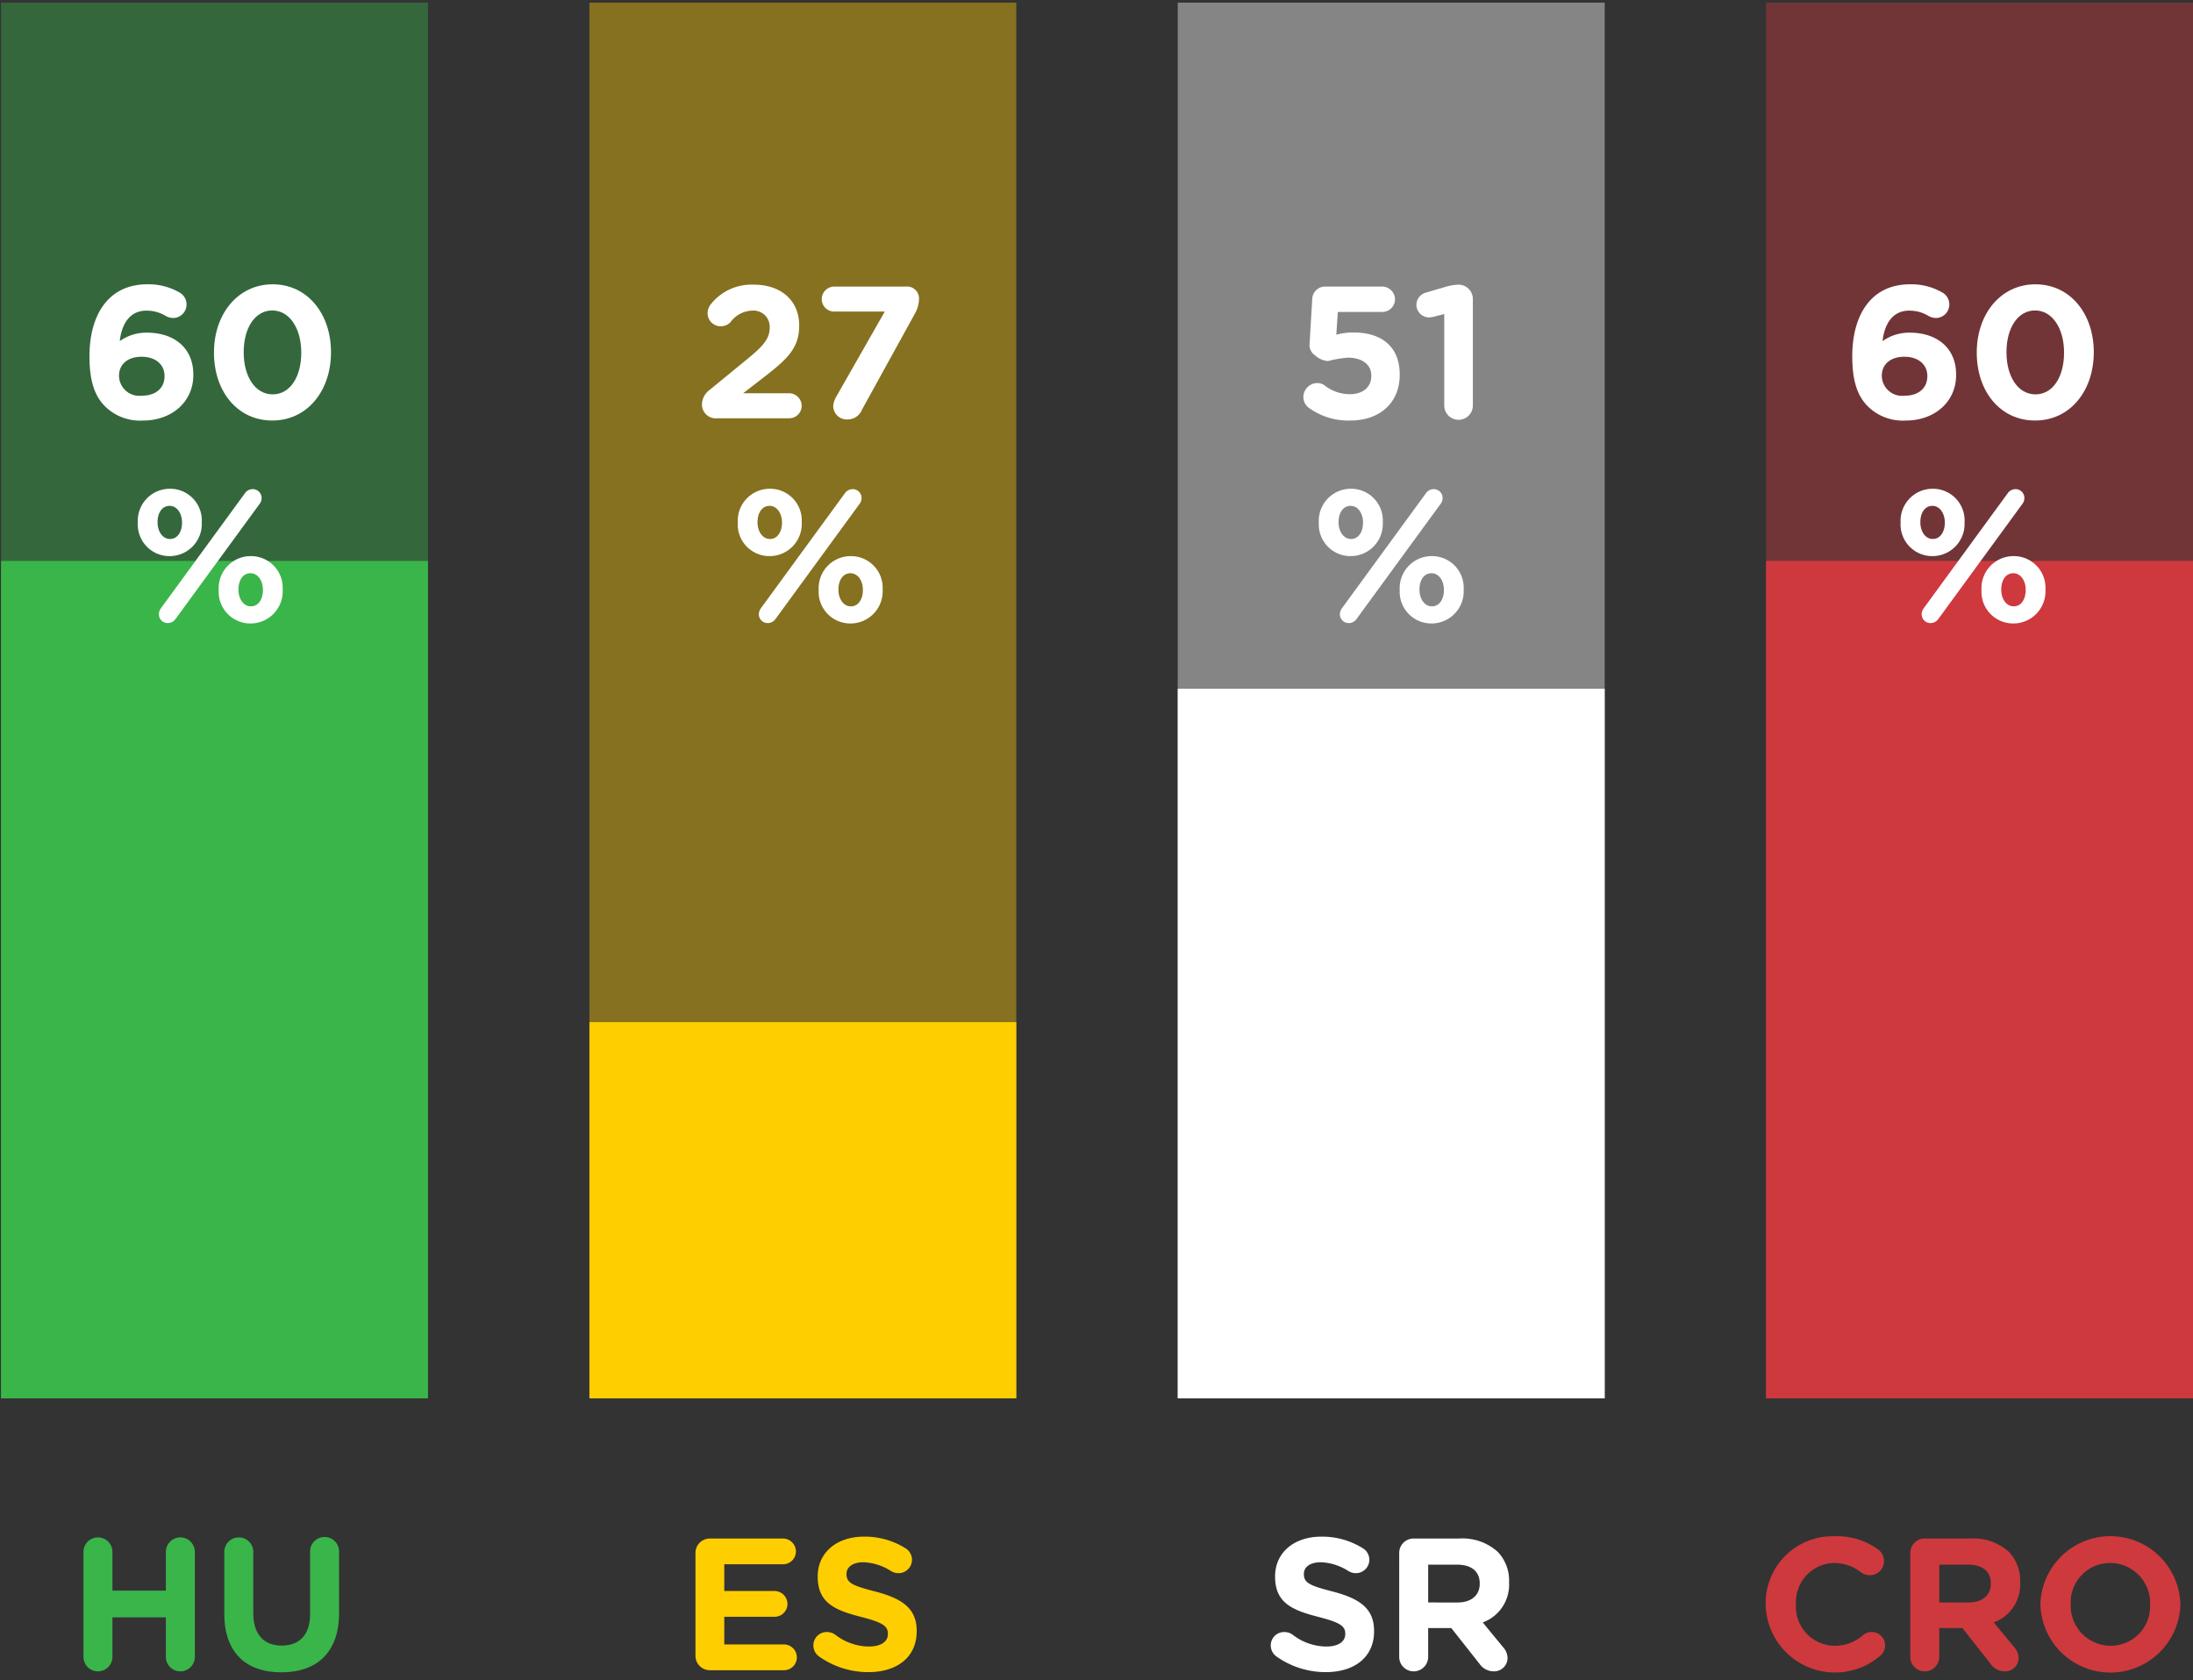
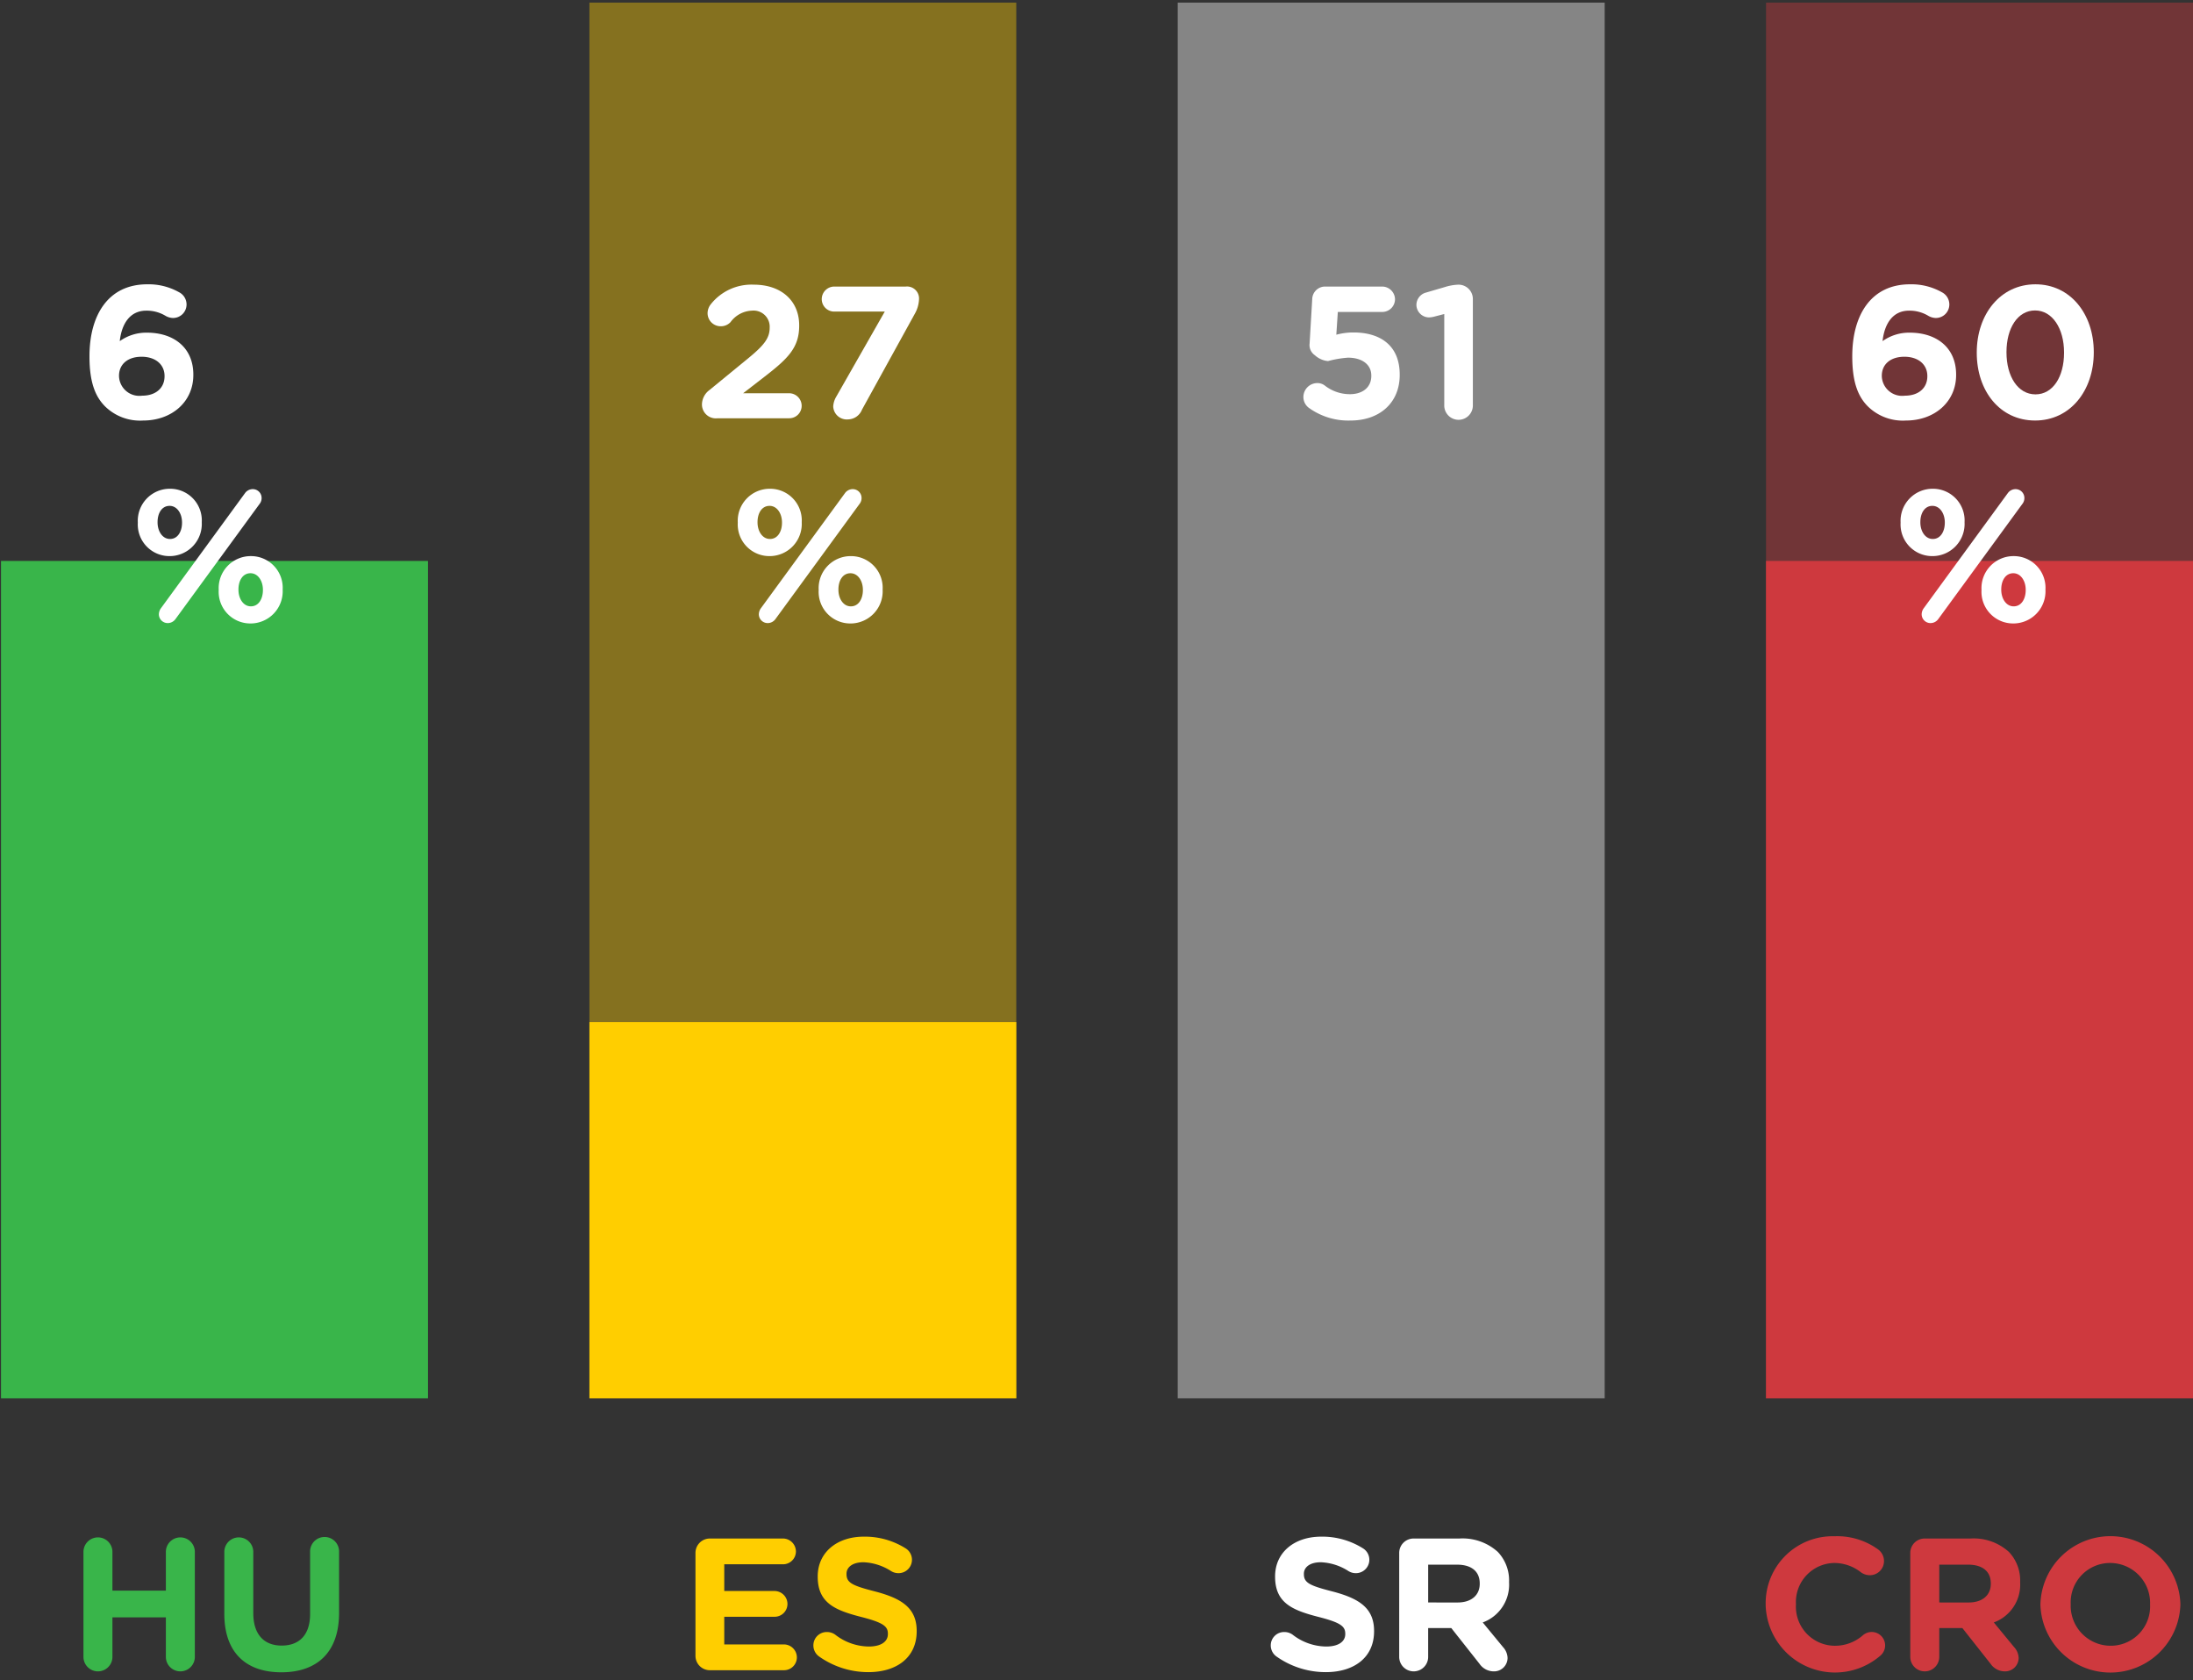
<svg xmlns="http://www.w3.org/2000/svg" id="txt" viewBox="0 0 186.584 142.937">
  <rect x="0" y="0" width="186.584" height="142.937" fill="#333333" stroke="none" />
  <defs>
    <style>
      .cls-1, .cls-8 {
        fill: #39b54a;
      }

      .cls-2, .cls-5 {
        fill: #ffce00;
      }

      .cls-3, .cls-6 {
        fill: #fff;
      }

      .cls-4, .cls-7 {
        fill: #ce393e;
      }

      .cls-5, .cls-6, .cls-7, .cls-8 {
        opacity: 0.4;
      }
    </style>
  </defs>
  <g>
    <g>
      <path class="cls-1" d="M7.101,132.024a1.232,1.232,0,1,1,2.465,0v3.297H14.112v-3.297a1.232,1.232,0,1,1,2.465,0v8.932a1.232,1.232,0,0,1-2.465,0v-3.362H9.566v3.362a1.232,1.232,0,0,1-2.465,0Z" />
      <path class="cls-1" d="M19.085,137.29v-5.266a1.232,1.232,0,1,1,2.465,0v5.202c0,1.825.913,2.769,2.417,2.769,1.505,0,2.417-.913,2.417-2.689v-5.282a1.233,1.233,0,1,1,2.465,0v5.186c0,3.393-1.905,5.058-4.914,5.058S19.085,140.587,19.085,137.29Z" />
    </g>
    <g>
      <path class="cls-2" d="M59.172,140.859v-8.74a1.223,1.223,0,0,1,1.232-1.232h6.21a1.107,1.107,0,0,1,1.104,1.104,1.093,1.093,0,0,1-1.104,1.088H61.621v2.273h4.274a1.107,1.107,0,0,1,1.104,1.104,1.093,1.093,0,0,1-1.104,1.088H61.621v2.353H66.695A1.107,1.107,0,0,1,67.799,141.003a1.093,1.093,0,0,1-1.104,1.088H60.404A1.223,1.223,0,0,1,59.172,140.859Z" />
      <path class="cls-2" d="M69.668,140.907a1.149,1.149,0,0,1-.464-.928,1.134,1.134,0,0,1,1.152-1.137,1.188,1.188,0,0,1,.705.224,4.723,4.723,0,0,0,2.865,1.009c1.009,0,1.617-.4,1.617-1.057v-.032c0-.624-.384-.944-2.257-1.424-2.257-.576-3.713-1.201-3.713-3.425v-.032c0-2.033,1.633-3.377,3.921-3.377a6.506,6.506,0,0,1,3.554.993,1.141,1.141,0,0,1-.608,2.113,1.179,1.179,0,0,1-.624-.176,4.665,4.665,0,0,0-2.353-.752c-.944,0-1.44.432-1.44.976v.032c0,.736.48.976,2.417,1.473,2.272.592,3.553,1.408,3.553,3.361v.032c0,2.225-1.697,3.474-4.114,3.474A7.231,7.231,0,0,1,69.668,140.907Z" />
    </g>
    <g>
      <path class="cls-3" d="M108.583,140.907a1.15,1.15,0,0,1-.464-.928,1.134,1.134,0,0,1,1.152-1.137,1.188,1.188,0,0,1,.705.224,4.723,4.723,0,0,0,2.865,1.009c1.008,0,1.616-.4,1.616-1.057v-.032c0-.624-.384-.944-2.257-1.424-2.257-.576-3.713-1.201-3.713-3.425v-.032c0-2.033,1.633-3.377,3.921-3.377a6.506,6.506,0,0,1,3.554.993,1.141,1.141,0,0,1-.608,2.113,1.179,1.179,0,0,1-.624-.176,4.665,4.665,0,0,0-2.353-.752c-.944,0-1.44.432-1.44.976v.032c0,.736.48.976,2.417,1.473,2.273.592,3.554,1.408,3.554,3.361v.032c0,2.225-1.697,3.474-4.114,3.474A7.231,7.231,0,0,1,108.583,140.907Z" />
      <path class="cls-3" d="M119.047,132.119a1.223,1.223,0,0,1,1.232-1.232h3.89a4.465,4.465,0,0,1,3.265,1.137,3.517,3.517,0,0,1,.96,2.561v.032a3.421,3.421,0,0,1-2.241,3.41l1.713,2.081a1.436,1.436,0,0,1,.4.944,1.147,1.147,0,0,1-1.168,1.137,1.476,1.476,0,0,1-1.217-.641l-2.401-3.041h-1.969v2.449a1.232,1.232,0,0,1-2.465,0Zm4.962,4.21c1.2,0,1.889-.641,1.889-1.585v-.032c0-1.057-.736-1.601-1.937-1.601h-2.449v3.217Z" />
    </g>
    <g>
      <path class="cls-4" d="M150.226,136.521v-.032a5.695,5.695,0,0,1,5.843-5.794,5.933,5.933,0,0,1,3.745,1.136,1.233,1.233,0,0,1,.48.977,1.202,1.202,0,0,1-1.217,1.2,1.297,1.297,0,0,1-.736-.24,3.684,3.684,0,0,0-2.289-.8,3.32,3.32,0,0,0-3.25,3.489v.032a3.328,3.328,0,0,0,3.25,3.521,3.595,3.595,0,0,0,2.433-.88,1.142,1.142,0,1,1,1.472,1.745,5.904,5.904,0,0,1-9.732-4.354Z" />
      <path class="cls-4" d="M162.53,132.119a1.223,1.223,0,0,1,1.232-1.232h3.89a4.465,4.465,0,0,1,3.265,1.137,3.517,3.517,0,0,1,.96,2.561v.032a3.421,3.421,0,0,1-2.241,3.41l1.713,2.081a1.436,1.436,0,0,1,.4.944,1.147,1.147,0,0,1-1.168,1.137,1.476,1.476,0,0,1-1.217-.641l-2.401-3.041H164.995v2.449a1.232,1.232,0,0,1-2.465,0Zm4.962,4.21c1.2,0,1.889-.641,1.889-1.585v-.032c0-1.057-.736-1.601-1.937-1.601H164.995v3.217Z" />
      <path class="cls-4" d="M173.602,136.521v-.032a5.957,5.957,0,0,1,11.909-.032v.032a5.957,5.957,0,0,1-11.909.032Zm9.332,0v-.032a3.404,3.404,0,0,0-3.394-3.521,3.351,3.351,0,0,0-3.361,3.489v.032a3.404,3.404,0,0,0,3.394,3.521A3.351,3.351,0,0,0,182.934,136.521Z" />
    </g>
    <g>
      <rect class="cls-5" x="50.149" y="0.223" width="36.317" height="118.739" />
      <rect class="cls-2" x="50.149" y="86.955" width="36.317" height="32.007" />
    </g>
    <g>
      <rect class="cls-6" x="100.203" y="0.223" width="36.327" height="118.739" />
-       <rect class="cls-3" x="100.203" y="58.595" width="36.327" height="60.367" />
    </g>
    <g>
      <rect class="cls-7" x="150.255" y="0.223" width="36.329" height="118.739" />
      <rect class="cls-4" x="150.255" y="47.721" width="36.329" height="71.241" />
    </g>
    <g>
-       <rect class="cls-8" x="0.085" y="0.223" width="36.329" height="118.739" />
      <rect class="cls-1" x="0.085" y="47.721" width="36.329" height="71.241" />
    </g>
  </g>
  <g>
    <path class="cls-3" d="M8.942,34.575c-.816-.816-1.329-2.017-1.329-4.242v-.032c0-3.458,1.569-6.114,4.914-6.114a5.266,5.266,0,0,1,2.705.672,1.17,1.17,0,0,1,.64,1.056,1.148,1.148,0,0,1-1.168,1.137,1.336,1.336,0,0,1-.608-.176,3.098,3.098,0,0,0-1.649-.448c-1.393,0-2.097,1.121-2.257,2.593a3.874,3.874,0,0,1,2.321-.72c2.225,0,3.938,1.232,3.938,3.569v.032c0,2.289-1.84,3.874-4.273,3.874A4.25,4.25,0,0,1,8.942,34.575Zm5.058-2.561v-.032c0-.944-.736-1.632-1.953-1.632-1.217,0-1.921.672-1.921,1.616v.032a1.73,1.73,0,0,0,1.953,1.665C13.296,33.662,14,32.974,14,32.014Z" />
-     <path class="cls-3" d="M18.205,30.013V29.981c0-3.25,2.017-5.794,4.994-5.794,2.961,0,4.962,2.513,4.962,5.762V29.981c0,3.249-2.001,5.794-4.994,5.794S18.205,33.262,18.205,30.013Zm7.427,0V29.981c0-2.033-.993-3.57-2.465-3.57-1.472,0-2.433,1.489-2.433,3.538V29.981c0,2.049.976,3.569,2.465,3.569S25.632,32.045,25.632,30.013Z" />
    <path class="cls-3" d="M11.725,44.477v-.032a2.727,2.727,0,0,1,2.737-2.865,2.693,2.693,0,0,1,2.705,2.833v.032a2.736,2.736,0,0,1-2.737,2.865A2.693,2.693,0,0,1,11.725,44.477Zm3.762,0v-.032c0-.752-.416-1.409-1.057-1.409-.672,0-1.024.64-1.024,1.376v.032c0,.752.416,1.408,1.057,1.408C15.134,45.854,15.487,45.197,15.487,44.477Zm-1.793,7.267,7.155-9.796a.812.812,0,0,1,.657-.336.751.751,0,0,1,.752.752.795.795,0,0,1-.176.512L14.926,52.672a.811.811,0,0,1-.656.336.751.751,0,0,1-.752-.752A.898.898,0,0,1,13.694,51.744Zm4.914-1.537v-.032a2.727,2.727,0,0,1,2.737-2.865,2.693,2.693,0,0,1,2.705,2.833v.032a2.736,2.736,0,0,1-2.737,2.865A2.693,2.693,0,0,1,18.608,50.208Zm3.762,0v-.032c0-.752-.417-1.408-1.057-1.408-.672,0-1.024.64-1.024,1.376v.032c0,.752.416,1.409,1.057,1.409C22.017,51.584,22.369,50.928,22.369,50.208Z" />
  </g>
  <g>
    <path class="cls-3" d="M60.363,33.182l3.185-2.609c1.393-1.136,1.937-1.76,1.937-2.689a1.375,1.375,0,0,0-1.505-1.457,2.367,2.367,0,0,0-1.825.977,1.125,1.125,0,0,1-.832.352,1.113,1.113,0,0,1-1.121-1.121,1.234,1.234,0,0,1,.288-.768,4.411,4.411,0,0,1,3.649-1.649c2.321,0,3.857,1.361,3.857,3.458v.032c0,1.873-.96,2.801-2.945,4.337L63.229,33.454H67.134a1.073,1.073,0,0,1,1.073,1.072A1.059,1.059,0,0,1,67.134,35.583H61.051a1.182,1.182,0,0,1-1.328-1.168A1.556,1.556,0,0,1,60.363,33.182Z" />
    <path class="cls-3" d="M71.116,33.806l4.162-7.299H70.988a1.059,1.059,0,0,1-1.073-1.057A1.073,1.073,0,0,1,70.988,24.378H77.07A1.022,1.022,0,0,1,78.191,25.483a2.707,2.707,0,0,1-.352,1.201L73.341,34.847a1.308,1.308,0,0,1-1.185.833,1.157,1.157,0,0,1-1.265-1.104A1.824,1.824,0,0,1,71.116,33.806Z" />
    <path class="cls-3" d="M62.771,44.477v-.032a2.727,2.727,0,0,1,2.737-2.865,2.693,2.693,0,0,1,2.705,2.833v.032a2.736,2.736,0,0,1-2.737,2.865A2.693,2.693,0,0,1,62.771,44.477Zm3.762,0v-.032c0-.752-.416-1.409-1.057-1.409-.672,0-1.024.64-1.024,1.376v.032c0,.752.416,1.408,1.057,1.408C66.181,45.854,66.533,45.197,66.533,44.477Zm-1.793,7.267,7.155-9.796a.813.813,0,0,1,.656-.336.752.752,0,0,1,.752.752.796.796,0,0,1-.176.512l-7.155,9.796a.811.811,0,0,1-.656.336.751.751,0,0,1-.752-.752A.898.898,0,0,1,64.74,51.744ZM69.654,50.208v-.032a2.727,2.727,0,0,1,2.737-2.865,2.693,2.693,0,0,1,2.705,2.833v.032a2.736,2.736,0,0,1-2.737,2.865A2.693,2.693,0,0,1,69.654,50.208Zm3.762,0v-.032c0-.752-.416-1.408-1.057-1.408-.672,0-1.024.64-1.024,1.376v.032c0,.752.416,1.409,1.057,1.409C73.064,51.584,73.416,50.928,73.416,50.208Z" />
  </g>
  <g>
    <path class="cls-3" d="M111.391,34.719a1.143,1.143,0,0,1-.496-.944,1.189,1.189,0,0,1,1.168-1.185,1.031,1.031,0,0,1,.672.224,3.455,3.455,0,0,0,2.129.72c1.041,0,1.809-.56,1.809-1.553v-.032c0-.96-.816-1.521-1.985-1.521a9.049,9.049,0,0,0-1.697.289,1.898,1.898,0,0,1-1.12-.497,1.044,1.044,0,0,1-.448-.992l.224-3.793a1.094,1.094,0,0,1,1.088-1.057h4.866a1.1,1.1,0,0,1,1.089,1.088,1.087,1.087,0,0,1-1.089,1.073h-3.777l-.128,1.937a5.49,5.49,0,0,1,1.473-.192c2.208,0,3.921,1.056,3.921,3.585v.032c0,2.369-1.713,3.874-4.178,3.874A5.726,5.726,0,0,1,111.391,34.719Z" />
    <path class="cls-3" d="M122.88,26.715l-.864.224a2.001,2.001,0,0,1-.432.064,1.08,1.08,0,0,1-1.073-1.056,1.091,1.091,0,0,1,.816-1.057l1.585-.464a4.406,4.406,0,0,1,1.152-.208h.032a1.216,1.216,0,0,1,1.217,1.217v9.027a1.217,1.217,0,1,1-2.433,0Z" />
-     <path class="cls-3" d="M112.207,44.477v-.032a2.727,2.727,0,0,1,2.737-2.865,2.693,2.693,0,0,1,2.705,2.833v.032a2.736,2.736,0,0,1-2.737,2.865A2.693,2.693,0,0,1,112.207,44.477Zm3.762,0v-.032c0-.752-.417-1.409-1.057-1.409-.672,0-1.024.64-1.024,1.376v.032c0,.752.417,1.408,1.057,1.408C115.616,45.854,115.968,45.197,115.968,44.477Zm-1.793,7.267,7.155-9.796a.813.813,0,0,1,.656-.336.752.752,0,0,1,.752.752.795.795,0,0,1-.176.512l-7.155,9.796a.811.811,0,0,1-.656.336.751.751,0,0,1-.752-.752A.898.898,0,0,1,114.175,51.744Zm4.914-1.537v-.032a2.727,2.727,0,0,1,2.737-2.865,2.693,2.693,0,0,1,2.705,2.833v.032a2.736,2.736,0,0,1-2.737,2.865A2.693,2.693,0,0,1,119.09,50.208Zm3.762,0v-.032c0-.752-.416-1.408-1.057-1.408-.672,0-1.024.64-1.024,1.376v.032c0,.752.416,1.409,1.057,1.409C122.499,51.584,122.851,50.928,122.851,50.208Z" />
  </g>
  <g>
    <path class="cls-3" d="M158.923,34.575c-.816-.816-1.329-2.017-1.329-4.242v-.032c0-3.458,1.569-6.114,4.914-6.114a5.266,5.266,0,0,1,2.705.672,1.17,1.17,0,0,1,.64,1.056,1.148,1.148,0,0,1-1.168,1.137,1.336,1.336,0,0,1-.608-.176,3.098,3.098,0,0,0-1.649-.448c-1.393,0-2.097,1.121-2.257,2.593a3.874,3.874,0,0,1,2.321-.72c2.225,0,3.938,1.232,3.938,3.569v.032c0,2.289-1.84,3.874-4.273,3.874A4.25,4.25,0,0,1,158.923,34.575Zm5.058-2.561v-.032c0-.944-.736-1.632-1.953-1.632-1.217,0-1.921.672-1.921,1.616v.032a1.73,1.73,0,0,0,1.953,1.665C163.277,33.662,163.981,32.974,163.981,32.014Z" />
    <path class="cls-3" d="M168.186,30.013V29.981c0-3.25,2.017-5.794,4.994-5.794,2.961,0,4.962,2.513,4.962,5.762V29.981c0,3.249-2.001,5.794-4.994,5.794S168.186,33.262,168.186,30.013Zm7.427,0V29.981c0-2.033-.993-3.57-2.465-3.57S170.715,27.9,170.715,29.949V29.981c0,2.049.976,3.569,2.465,3.569S175.613,32.045,175.613,30.013Z" />
    <path class="cls-3" d="M161.706,44.477v-.032a2.727,2.727,0,0,1,2.737-2.865,2.693,2.693,0,0,1,2.705,2.833v.032a2.736,2.736,0,0,1-2.737,2.865A2.693,2.693,0,0,1,161.706,44.477Zm3.762,0v-.032c0-.752-.416-1.409-1.057-1.409-.672,0-1.024.64-1.024,1.376v.032c0,.752.416,1.408,1.057,1.408C165.115,45.854,165.467,45.197,165.467,44.477Zm-1.793,7.267,7.155-9.796a.813.813,0,0,1,.656-.336.752.752,0,0,1,.752.752.796.796,0,0,1-.176.512l-7.155,9.796a.811.811,0,0,1-.656.336.751.751,0,0,1-.752-.752A.898.898,0,0,1,163.674,51.744Zm4.914-1.537v-.032a2.727,2.727,0,0,1,2.737-2.865,2.693,2.693,0,0,1,2.705,2.833v.032a2.736,2.736,0,0,1-2.737,2.865A2.693,2.693,0,0,1,168.589,50.208Zm3.762,0v-.032c0-.752-.416-1.408-1.057-1.408-.672,0-1.024.64-1.024,1.376v.032c0,.752.416,1.409,1.057,1.409C171.998,51.584,172.35,50.928,172.35,50.208Z" />
  </g>
</svg>